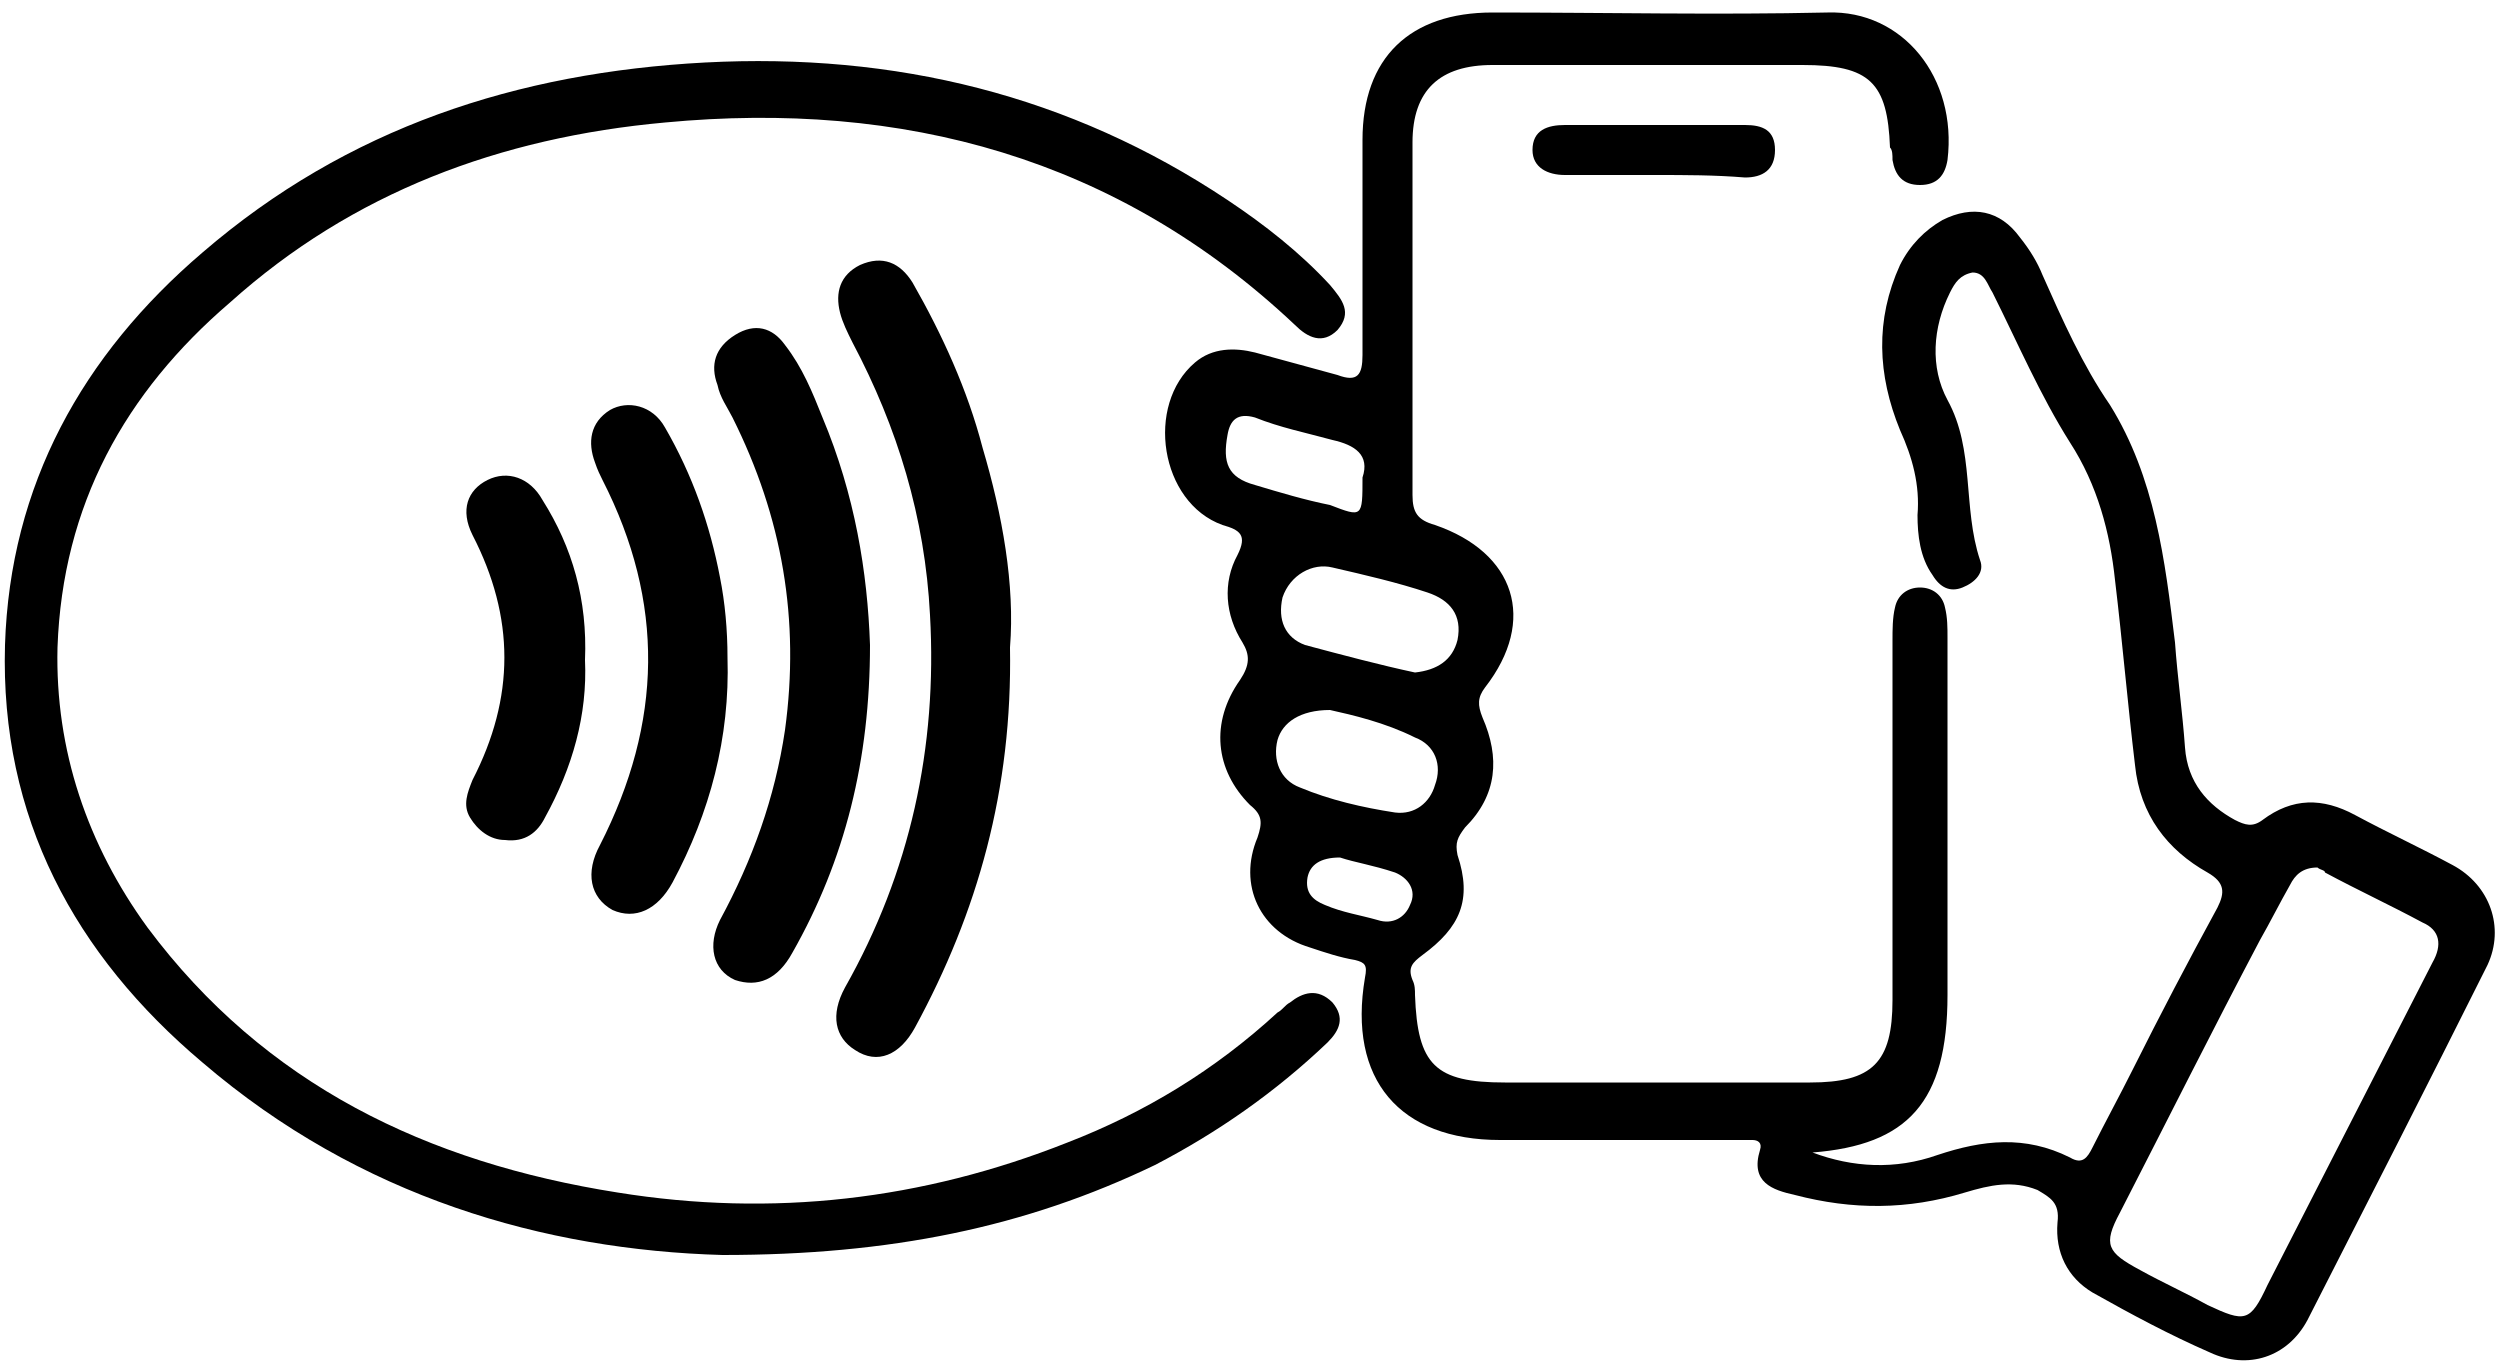
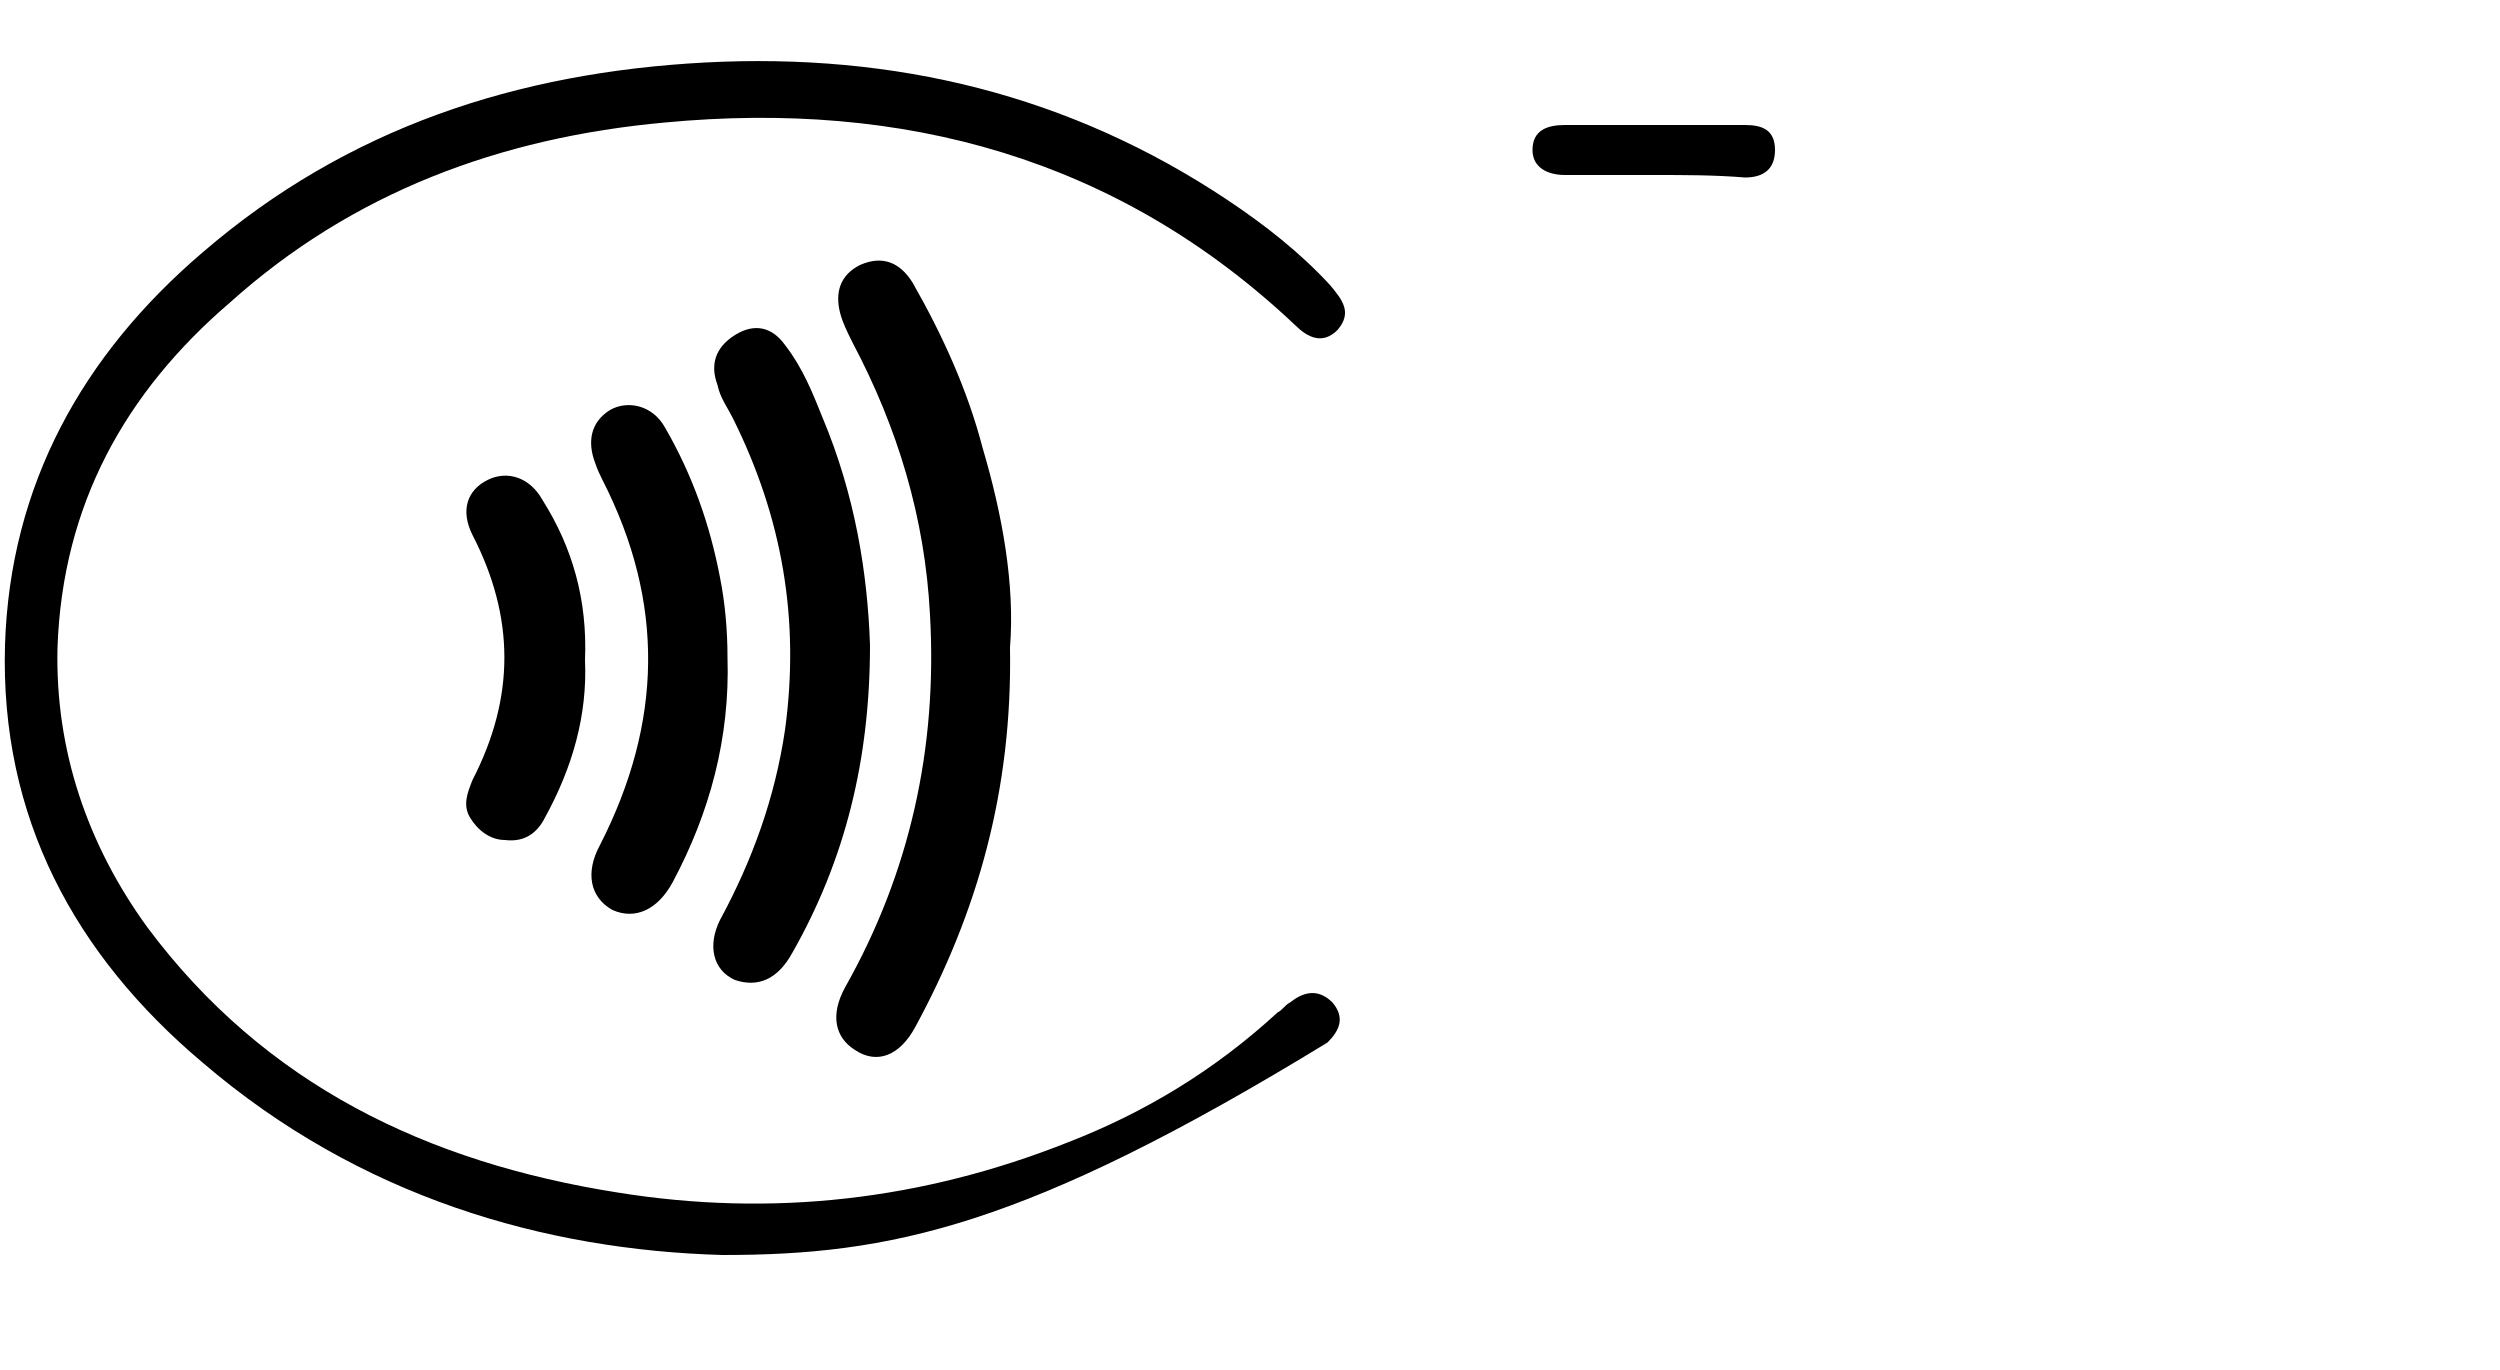
<svg xmlns="http://www.w3.org/2000/svg" version="1.1" id="Layer_1" x="0px" y="0px" viewBox="0 0 100 54.8" style="enable-background:new 0 0 100 54.8;" xml:space="preserve">
  <g>
-     <path d="M72.5,46.1c1.6,0.6,3.3,0.7,5,0.1c1.8-0.6,3.5-0.8,5.3,0.1c0.5,0.3,0.7,0,0.9-0.4c0.5-1,1.1-2.1,1.6-3.1   c1.1-2.2,2.2-4.3,3.4-6.5c0.3-0.6,0.3-1-0.4-1.4c-1.6-0.9-2.7-2.3-2.9-4.3c-0.3-2.5-0.5-4.9-0.8-7.4c-0.2-1.9-0.7-3.8-1.8-5.5   c-1.2-1.9-2.1-4-3.1-6c-0.2-0.3-0.3-0.8-0.8-0.8c-0.5,0.1-0.7,0.4-0.9,0.8c-0.7,1.4-0.8,3-0.1,4.3c1.1,2,0.6,4.3,1.3,6.4   c0.2,0.5-0.2,0.9-0.7,1.1c-0.5,0.2-0.9,0-1.2-0.5c-0.5-0.7-0.6-1.6-0.6-2.4c0.1-1.2-0.2-2.3-0.7-3.4c-0.9-2.2-1-4.4,0-6.6   c0.4-0.8,1-1.4,1.7-1.8c1.2-0.6,2.3-0.4,3.1,0.7c0.4,0.5,0.7,1,0.9,1.5c0.8,1.8,1.6,3.6,2.7,5.2c1.8,2.9,2.2,6.2,2.6,9.5   c0.1,1.4,0.3,2.8,0.4,4.2s0.9,2.3,2,2.9c0.4,0.2,0.7,0.3,1.1,0c1.2-0.9,2.4-0.9,3.7-0.2c1.3,0.7,2.6,1.3,3.9,2   c1.5,0.8,2.1,2.5,1.4,4c-2.4,4.8-4.8,9.5-7.2,14.2c-0.8,1.5-2.4,2-3.9,1.3c-1.6-0.7-3.1-1.5-4.7-2.4c-1-0.6-1.5-1.6-1.4-2.8   c0.1-0.8-0.3-1-0.8-1.3c-1-0.4-1.9-0.2-2.9,0.1c-2.3,0.7-4.5,0.7-6.8,0.1c-0.9-0.2-1.8-0.5-1.4-1.8c0.1-0.3-0.1-0.4-0.3-0.4   c-0.3,0-0.5,0-0.8,0c-3.1,0-6.2,0-9.3,0c-4,0-6.1-2.4-5.4-6.5c0.1-0.5,0-0.6-0.4-0.7c-0.6-0.1-1.2-0.3-1.8-0.5   c-2-0.6-2.9-2.5-2.1-4.4c0.2-0.6,0.2-0.9-0.3-1.3c-1.4-1.4-1.6-3.3-0.4-5c0.4-0.6,0.4-1,0.1-1.5c-0.7-1.1-0.8-2.4-0.2-3.5   c0.4-0.8,0.1-1-0.6-1.2c-2.5-0.9-3.1-4.8-1.1-6.5c0.7-0.6,1.6-0.6,2.4-0.4c1.1,0.3,2.2,0.6,3.3,0.9c0.8,0.3,1,0,1-0.8   c0-2.9,0-5.7,0-8.6c0-3.3,1.9-5.1,5.2-5.1c4.5,0,9,0.1,13.4,0c3-0.1,5.2,2.6,4.8,5.9c-0.1,0.6-0.4,1-1.1,1s-1-0.4-1.1-1   c0-0.2,0-0.4-0.1-0.5c-0.1-2.6-0.8-3.3-3.5-3.3c-4.1,0-8.3,0-12.4,0c-2.1,0-3.2,1-3.2,3.1c0,4.7,0,9.4,0,14.1c0,0.7,0.2,1,0.9,1.2   c3.2,1.1,4.1,3.8,2,6.5c-0.3,0.4-0.3,0.7-0.1,1.2c0.7,1.6,0.6,3.1-0.7,4.4c-0.3,0.4-0.4,0.6-0.3,1.1c0.6,1.8,0.1,2.9-1.4,4   c-0.4,0.3-0.6,0.5-0.4,1c0.1,0.2,0.1,0.4,0.1,0.6c0.1,2.8,0.8,3.5,3.6,3.5c4.1,0,8.1,0,12.2,0c2.5,0,3.3-0.8,3.3-3.3   c0-4.8,0-9.6,0-14.4c0-0.4,0-0.9,0.1-1.3c0.1-0.5,0.5-0.8,1-0.8s0.9,0.3,1,0.8c0.1,0.4,0.1,0.8,0.1,1.2c0,4.8,0,9.5,0,14.3   C77.9,44.1,76.3,45.8,72.5,46.1z M92.7,34.7c-0.6,0-0.9,0.3-1.1,0.7c-0.4,0.7-0.8,1.5-1.2,2.2c-1.9,3.6-3.7,7.2-5.6,10.9   c-0.7,1.3-0.5,1.6,0.8,2.3c0.9,0.5,1.8,0.9,2.7,1.4c1.5,0.7,1.7,0.7,2.4-0.8c2.2-4.3,4.4-8.6,6.6-12.9c0.4-0.7,0.3-1.3-0.4-1.6   c-1.3-0.7-2.6-1.3-3.9-2C93,34.8,92.8,34.8,92.7,34.7z M56.6,26.9c0.9-0.1,1.5-0.5,1.7-1.3c0.2-1-0.3-1.6-1.2-1.9   c-1.2-0.4-2.5-0.7-3.8-1c-0.8-0.2-1.7,0.3-2,1.2c-0.2,0.9,0.1,1.6,0.9,1.9C53.7,26.2,55.2,26.6,56.6,26.9z M53.2,28.4   c-1.2,0-1.9,0.5-2.1,1.2c-0.2,0.8,0.1,1.6,0.9,1.9c1.2,0.5,2.5,0.8,3.8,1c0.8,0.1,1.4-0.4,1.6-1.1c0.3-0.8,0-1.6-0.8-1.9   C55.4,28.9,54.1,28.6,53.2,28.4z M54.5,19.1c0.3-0.9-0.3-1.3-1.2-1.5c-1.1-0.3-2.1-0.5-3.1-0.9c-0.7-0.2-1,0.1-1.1,0.7   c-0.2,1.1,0,1.7,1.1,2c1,0.3,2,0.6,3,0.8C54.5,20.7,54.5,20.7,54.5,19.1z M53.6,34.3c-0.8,0-1.2,0.3-1.3,0.8   c-0.1,0.6,0.2,0.9,0.7,1.1c0.7,0.3,1.4,0.4,2.1,0.6c0.6,0.2,1.1-0.1,1.3-0.6c0.3-0.6-0.1-1.1-0.6-1.3   C54.9,34.6,54.2,34.5,53.6,34.3z" />
-     <path d="M28.9,50.2c-7.1-0.2-14.5-2.3-20.8-7.7C3,38.2,0,32.7,0.2,25.8c0.2-6.4,3.1-11.6,7.9-15.7c5.8-5,12.6-7.2,20.1-7.6   C35.8,2.1,42.8,3.8,49.1,8c1.5,1,2.9,2.1,4.1,3.4c0.5,0.6,0.9,1.1,0.3,1.8c-0.6,0.6-1.2,0.3-1.7-0.2c-7.1-6.7-15.7-9-25.2-8.1   C20,5.5,14.1,7.7,9.2,12.1C5,15.7,2.5,20.2,2.3,25.9C2.2,30,3.5,33.8,5.9,37.1c4.7,6.3,11.2,9.4,18.8,10.6c6.2,1,12.2,0.3,18-2   c3.1-1.2,5.9-2.9,8.4-5.2c0.2-0.1,0.3-0.3,0.5-0.4c0.5-0.4,1.1-0.6,1.7,0c0.5,0.6,0.3,1.1-0.2,1.6c-2.1,2-4.4,3.6-6.9,4.9   C41,49.1,35.6,50.2,28.9,50.2z" />
+     <path d="M28.9,50.2c-7.1-0.2-14.5-2.3-20.8-7.7C3,38.2,0,32.7,0.2,25.8c0.2-6.4,3.1-11.6,7.9-15.7c5.8-5,12.6-7.2,20.1-7.6   C35.8,2.1,42.8,3.8,49.1,8c1.5,1,2.9,2.1,4.1,3.4c0.5,0.6,0.9,1.1,0.3,1.8c-0.6,0.6-1.2,0.3-1.7-0.2c-7.1-6.7-15.7-9-25.2-8.1   C20,5.5,14.1,7.7,9.2,12.1C5,15.7,2.5,20.2,2.3,25.9C2.2,30,3.5,33.8,5.9,37.1c4.7,6.3,11.2,9.4,18.8,10.6c6.2,1,12.2,0.3,18-2   c3.1-1.2,5.9-2.9,8.4-5.2c0.2-0.1,0.3-0.3,0.5-0.4c0.5-0.4,1.1-0.6,1.7,0c0.5,0.6,0.3,1.1-0.2,1.6C41,49.1,35.6,50.2,28.9,50.2z" />
    <path d="M40.4,25.9c0.1,5.7-1.3,10.6-3.8,15.2c-0.6,1.1-1.5,1.5-2.4,0.9c-0.8-0.5-1-1.4-0.4-2.5c2.6-4.6,3.7-9.6,3.4-14.9   c-0.2-3.9-1.3-7.5-3.1-10.9c-0.2-0.4-0.4-0.8-0.5-1.2c-0.2-0.8,0-1.5,0.8-1.9c0.9-0.4,1.6-0.1,2.1,0.7c1.2,2.1,2.2,4.3,2.8,6.6   C40.1,20.6,40.6,23.4,40.4,25.9z" />
    <path d="M34.8,25.8c0,4.6-1,8.6-3.1,12.3c-0.6,1.1-1.4,1.4-2.3,1.1c-0.9-0.4-1.1-1.4-0.6-2.4c1.3-2.4,2.2-4.9,2.6-7.6   c0.6-4.4-0.1-8.5-2.1-12.5c-0.2-0.4-0.5-0.8-0.6-1.3c-0.3-0.8-0.1-1.5,0.7-2c0.8-0.5,1.5-0.3,2,0.4c0.7,0.9,1.1,1.9,1.5,2.9   C34.2,19.8,34.7,22.9,34.8,25.8z" />
    <path d="M29.1,26.3c0.1,3.2-0.7,6.2-2.2,9c-0.6,1.1-1.5,1.5-2.4,1.1c-0.9-0.5-1.1-1.5-0.5-2.6c2.5-4.9,2.6-9.7,0.1-14.6   c-0.1-0.2-0.2-0.4-0.3-0.7c-0.3-0.8-0.2-1.6,0.6-2.1c0.7-0.4,1.7-0.2,2.2,0.7c1.1,1.9,1.8,3.9,2.2,6C29,24.1,29.1,25.2,29.1,26.3z" />
    <path d="M23.4,26.4c0.1,2.2-0.5,4.3-1.6,6.3c-0.3,0.6-0.8,1-1.6,0.9c-0.6,0-1.1-0.4-1.4-0.9s-0.1-1,0.1-1.5c1.7-3.3,1.7-6.5,0-9.8   c-0.5-1-0.2-1.8,0.6-2.2c0.8-0.4,1.7-0.1,2.2,0.8C22.9,21.9,23.5,24,23.4,26.4z" />
    <path d="M66.2,7c-1.2,0-2.4,0-3.6,0c-0.7,0-1.3-0.3-1.3-1c0-0.8,0.6-1,1.3-1c2.4,0,4.8,0,7.2,0C70.5,5,71,5.2,71,6   s-0.5,1.1-1.2,1.1C68.6,7,67.4,7,66.2,7z" />
  </g>
</svg>